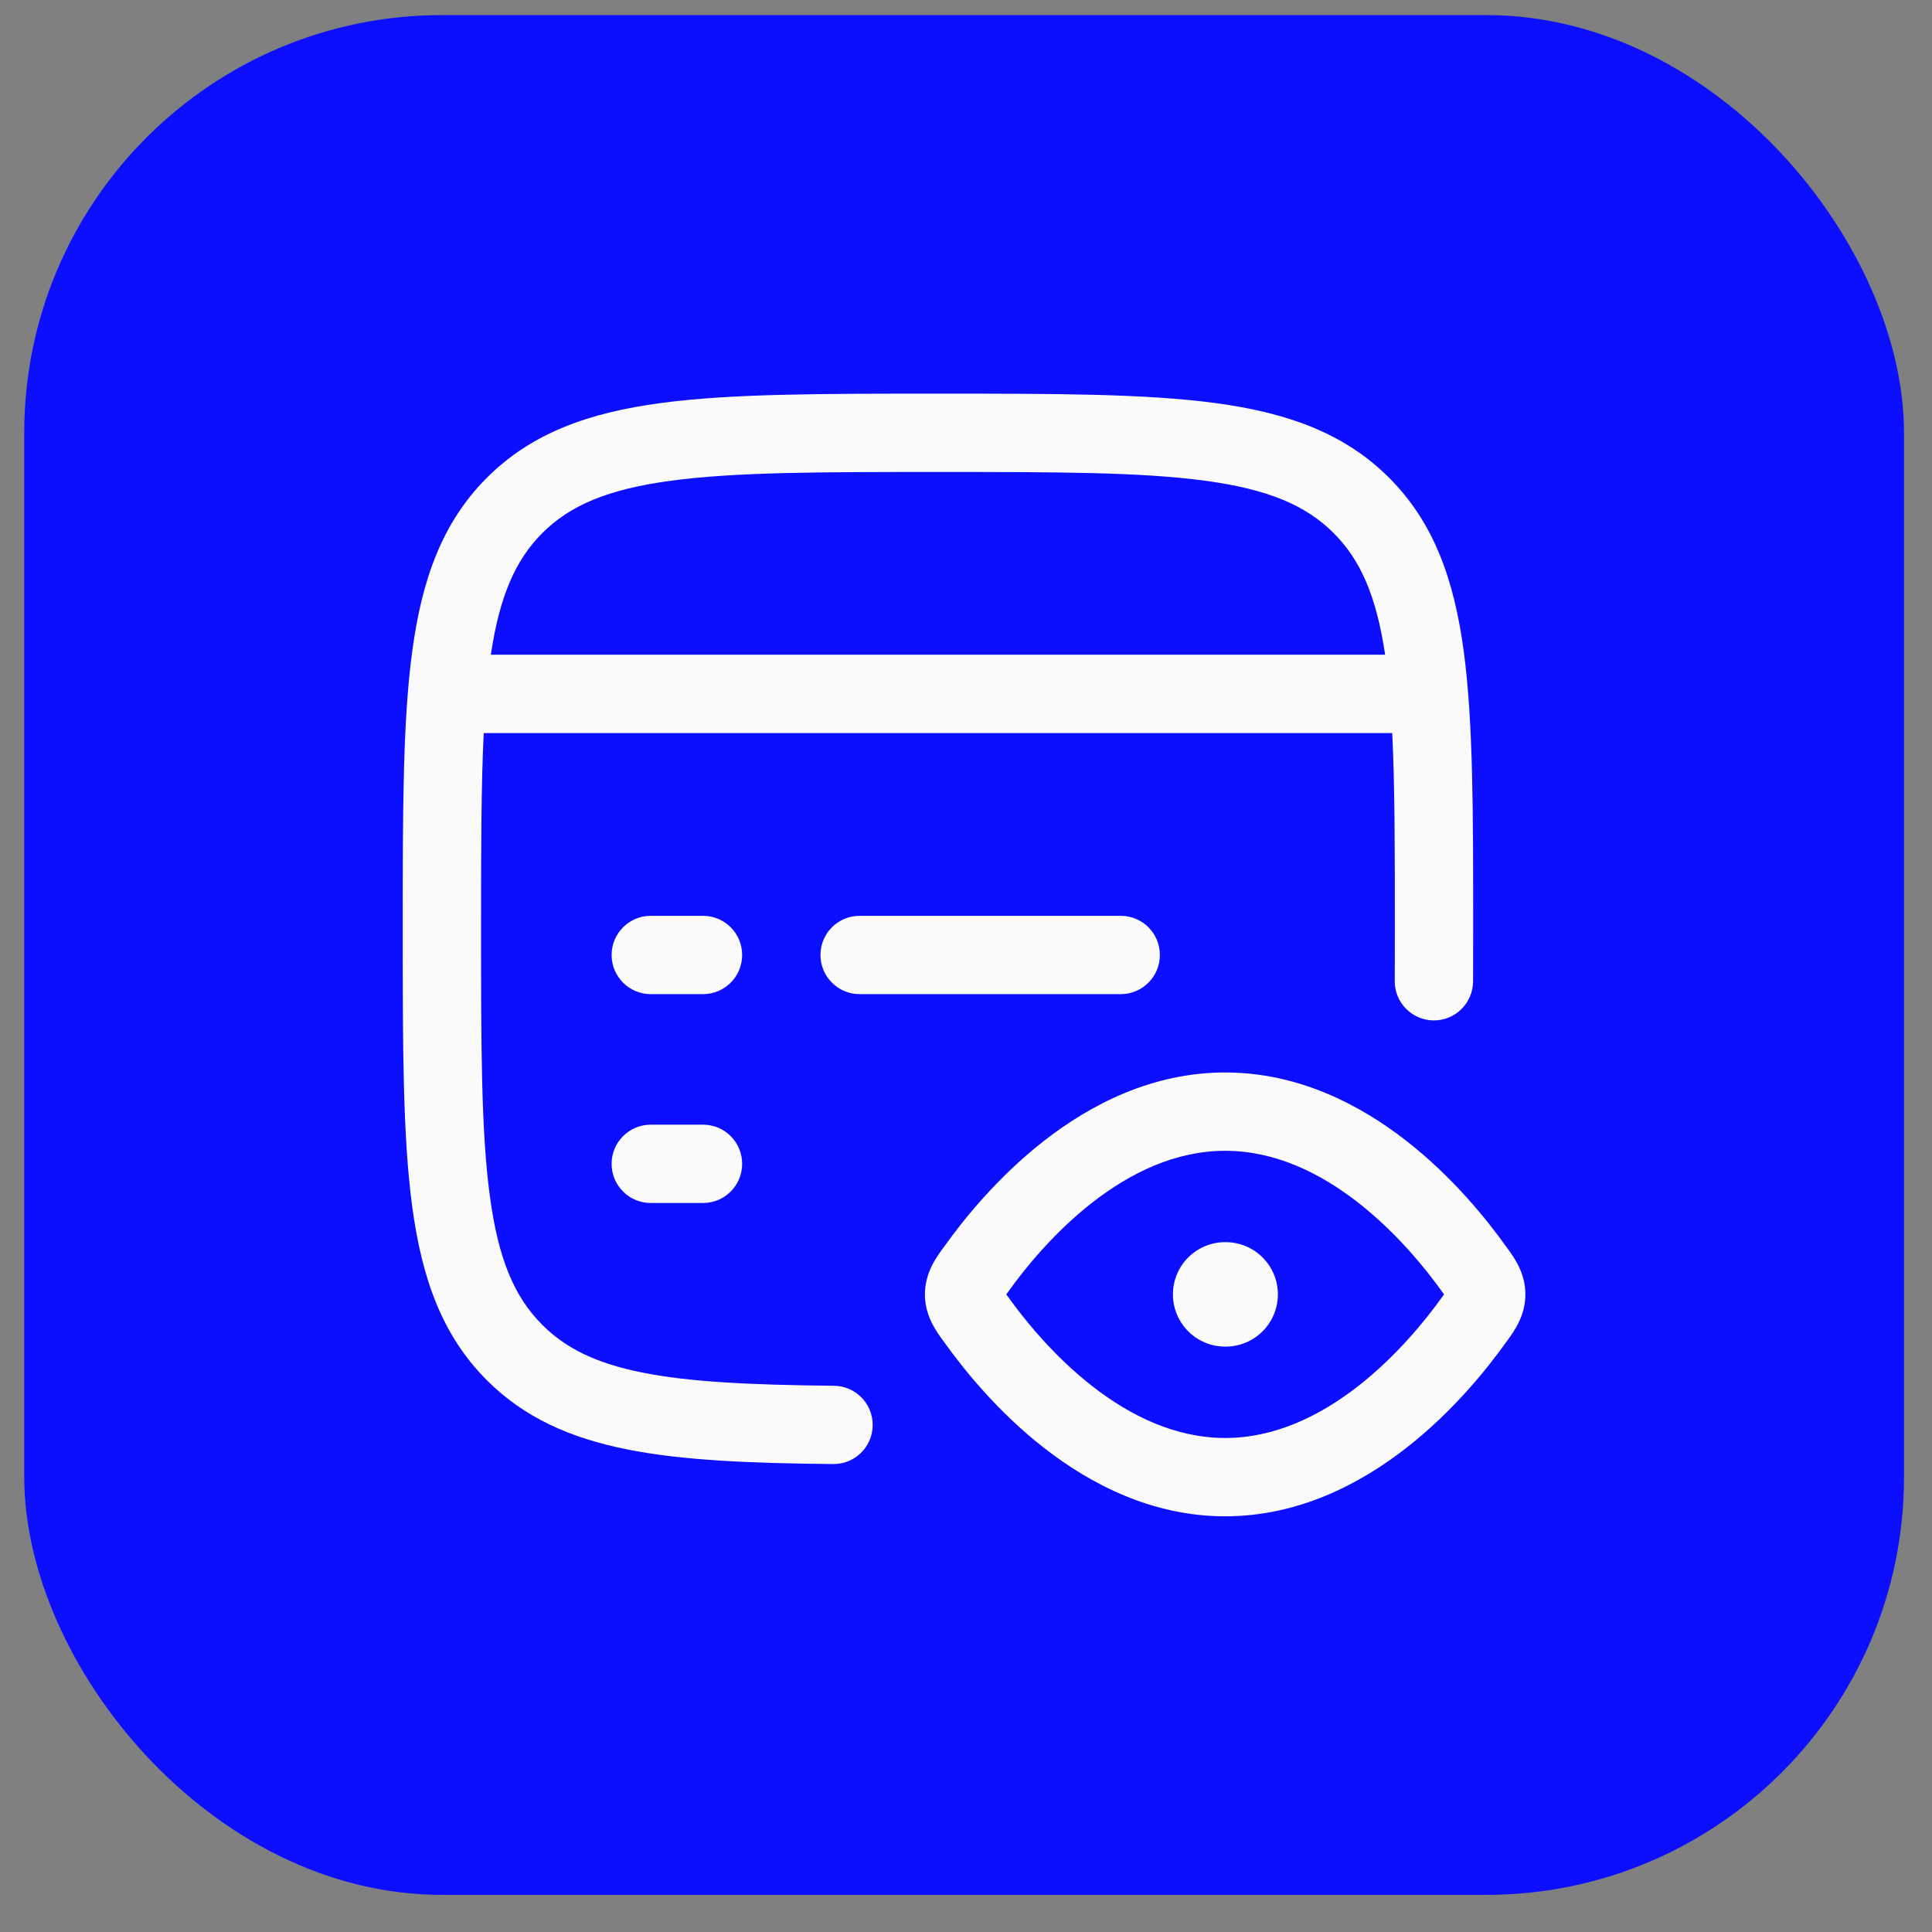
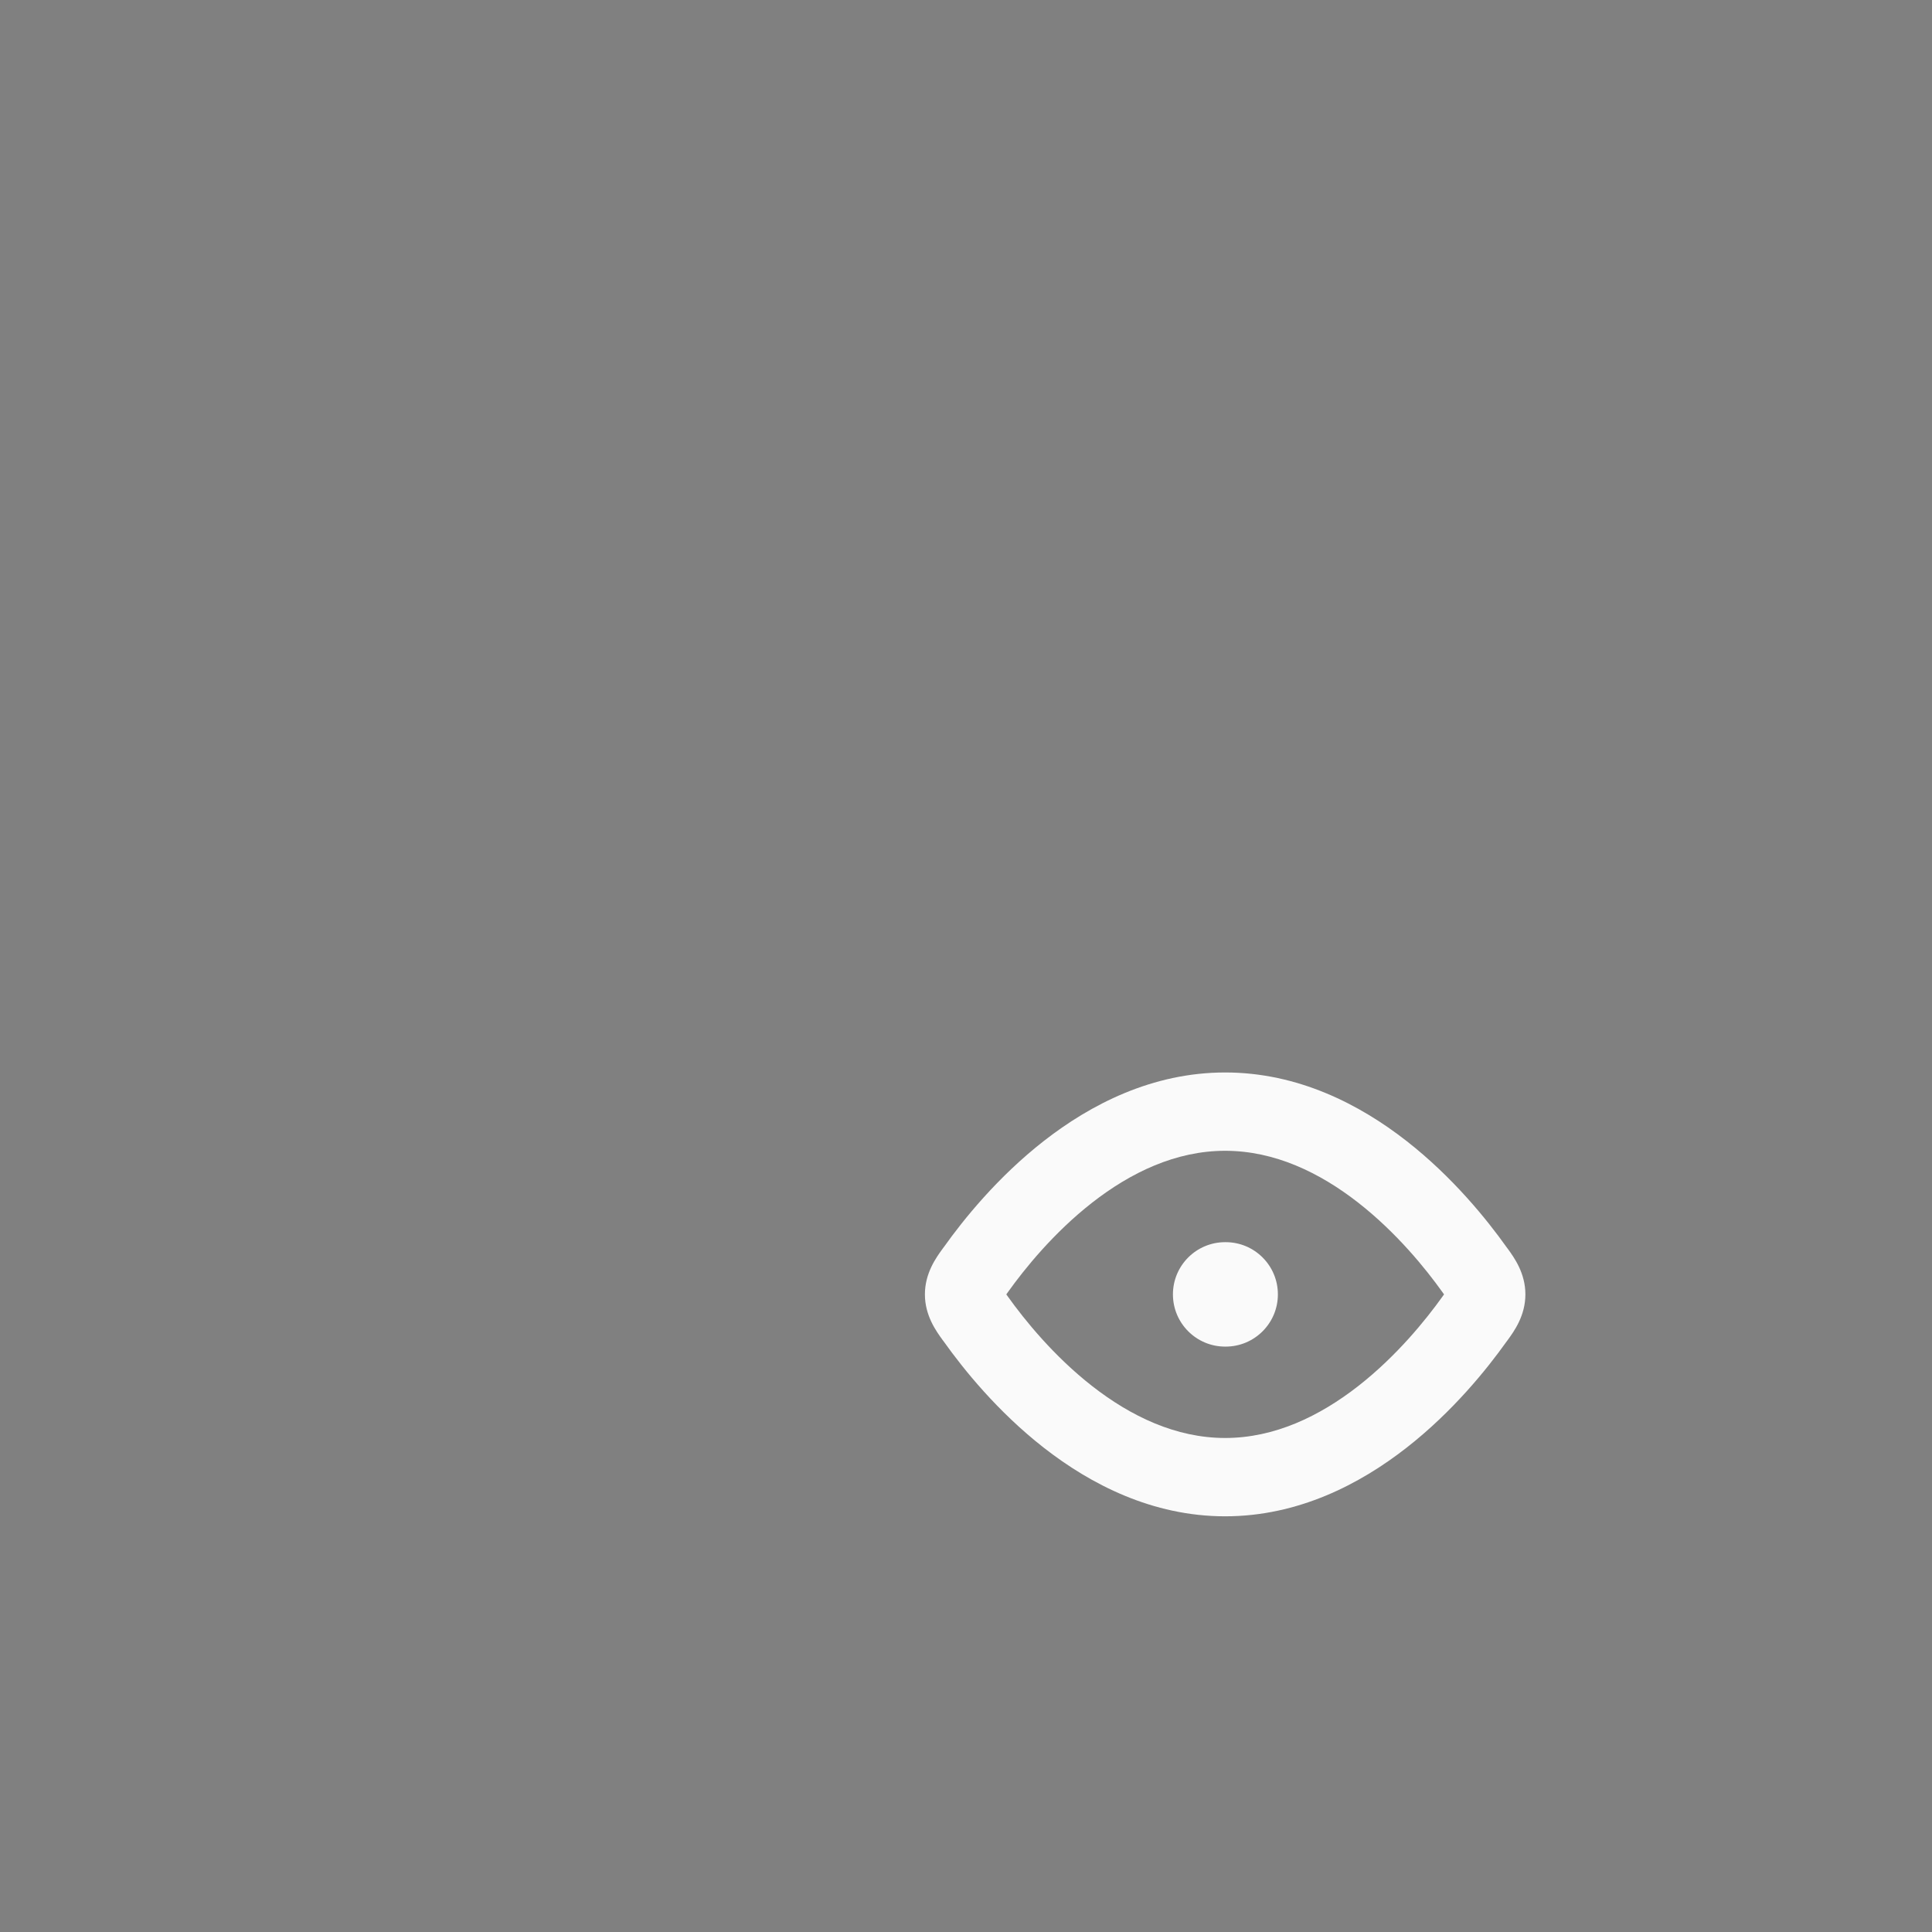
<svg xmlns="http://www.w3.org/2000/svg" width="37" height="37" viewBox="0 0 37 37" fill="none">
  <rect x="0" y="0" width="37" height="37" fill="#808080" stroke="none" />
-   <rect x="0.464" y="0.289" width="36" height="36" rx="8" fill="#0C0EFF" />
-   <path fill-rule="evenodd" clip-rule="evenodd" d="M17.906 7.539H18.021C20.211 7.539 21.932 7.539 23.276 7.719C24.652 7.904 25.744 8.292 26.603 9.15C27.461 10.008 27.848 11.101 28.033 12.478C28.213 13.822 28.213 15.543 28.213 17.734V17.791C28.213 18.058 28.213 18.309 28.212 18.493L28.211 18.795C28.209 19.209 27.872 19.544 27.457 19.542C27.043 19.54 26.709 19.202 26.711 18.788L26.712 18.488C26.713 18.305 26.713 18.056 26.713 17.791C26.713 16.279 26.713 15.053 26.663 14.039H9.264C9.214 15.053 9.213 16.279 9.213 17.791C9.213 20.053 9.215 21.673 9.381 22.905C9.543 24.116 9.852 24.839 10.385 25.372C10.834 25.822 11.415 26.109 12.301 26.286C13.208 26.468 14.38 26.523 15.971 26.539C16.385 26.543 16.717 26.882 16.713 27.296C16.709 27.71 16.37 28.043 15.956 28.038C14.368 28.023 13.068 27.97 12.007 27.757C10.926 27.541 10.042 27.151 9.324 26.433C8.466 25.575 8.079 24.482 7.894 23.105C7.713 21.761 7.713 20.04 7.713 17.849V17.734C7.713 15.543 7.713 13.822 7.894 12.478C8.079 11.101 8.466 10.008 9.324 9.15C10.182 8.292 11.275 7.904 12.652 7.719C13.995 7.539 15.716 7.539 17.906 7.539ZM25.542 10.21C26.054 10.723 26.359 11.411 26.527 12.539H9.4C9.568 11.411 9.873 10.723 10.385 10.21C10.918 9.677 11.641 9.369 12.851 9.206C14.083 9.04 15.703 9.039 17.963 9.039C20.224 9.039 21.844 9.04 23.076 9.206C24.286 9.369 25.009 9.677 25.542 10.21Z" fill="#FAFAFA" />
-   <path d="M12.463 17.539C12.049 17.539 11.713 17.874 11.713 18.289C11.713 18.703 12.049 19.039 12.463 19.039H13.463C13.878 19.039 14.213 18.703 14.213 18.289C14.213 17.874 13.878 17.539 13.463 17.539H12.463Z" fill="#FAFAFA" />
-   <path d="M16.463 17.539C16.049 17.539 15.713 17.874 15.713 18.289C15.713 18.703 16.049 19.039 16.463 19.039H21.463C21.878 19.039 22.213 18.703 22.213 18.289C22.213 17.874 21.878 17.539 21.463 17.539H16.463Z" fill="#FAFAFA" />
-   <path d="M12.463 21.539C12.049 21.539 11.713 21.874 11.713 22.289C11.713 22.703 12.049 23.039 12.463 23.039H13.463C13.878 23.039 14.213 22.703 14.213 22.289C14.213 21.874 13.878 21.539 13.463 21.539H12.463Z" fill="#FAFAFA" />
  <path d="M22.463 24.789C22.463 24.236 22.911 23.789 23.463 23.789H23.473C24.025 23.789 24.473 24.236 24.473 24.789C24.473 25.341 24.025 25.789 23.473 25.789H23.463C22.911 25.789 22.463 25.341 22.463 24.789Z" fill="#FAFAFA" />
  <path fill-rule="evenodd" clip-rule="evenodd" d="M23.463 20.539C22.065 20.539 20.884 21.154 19.993 21.849C19.1 22.546 18.445 23.365 18.081 23.876C18.072 23.888 18.062 23.902 18.051 23.916C17.93 24.083 17.713 24.38 17.713 24.789C17.713 25.197 17.93 25.494 18.051 25.661C18.062 25.675 18.072 25.689 18.081 25.701C18.445 26.212 19.1 27.031 19.993 27.728C20.884 28.423 22.065 29.039 23.463 29.039C24.862 29.039 26.043 28.423 26.934 27.728C27.827 27.031 28.482 26.212 28.846 25.701C28.855 25.689 28.865 25.675 28.876 25.661C28.997 25.494 29.213 25.197 29.213 24.789C29.213 24.38 28.997 24.083 28.876 23.916C28.869 23.908 28.863 23.899 28.857 23.891C28.854 23.886 28.85 23.881 28.846 23.876C28.482 23.365 27.827 22.546 26.934 21.849C26.043 21.154 24.862 20.539 23.463 20.539ZM19.302 24.747C19.621 24.3 20.18 23.607 20.916 23.032C21.654 22.456 22.517 22.039 23.463 22.039C24.41 22.039 25.273 22.456 26.011 23.032C26.747 23.607 27.306 24.3 27.625 24.747L27.655 24.789L27.625 24.831C27.306 25.277 26.747 25.97 26.011 26.545C25.273 27.121 24.41 27.539 23.463 27.539C22.517 27.539 21.654 27.121 20.916 26.545C20.18 25.97 19.621 25.277 19.302 24.831L19.272 24.789L19.302 24.747Z" fill="#FAFAFA" />
</svg>